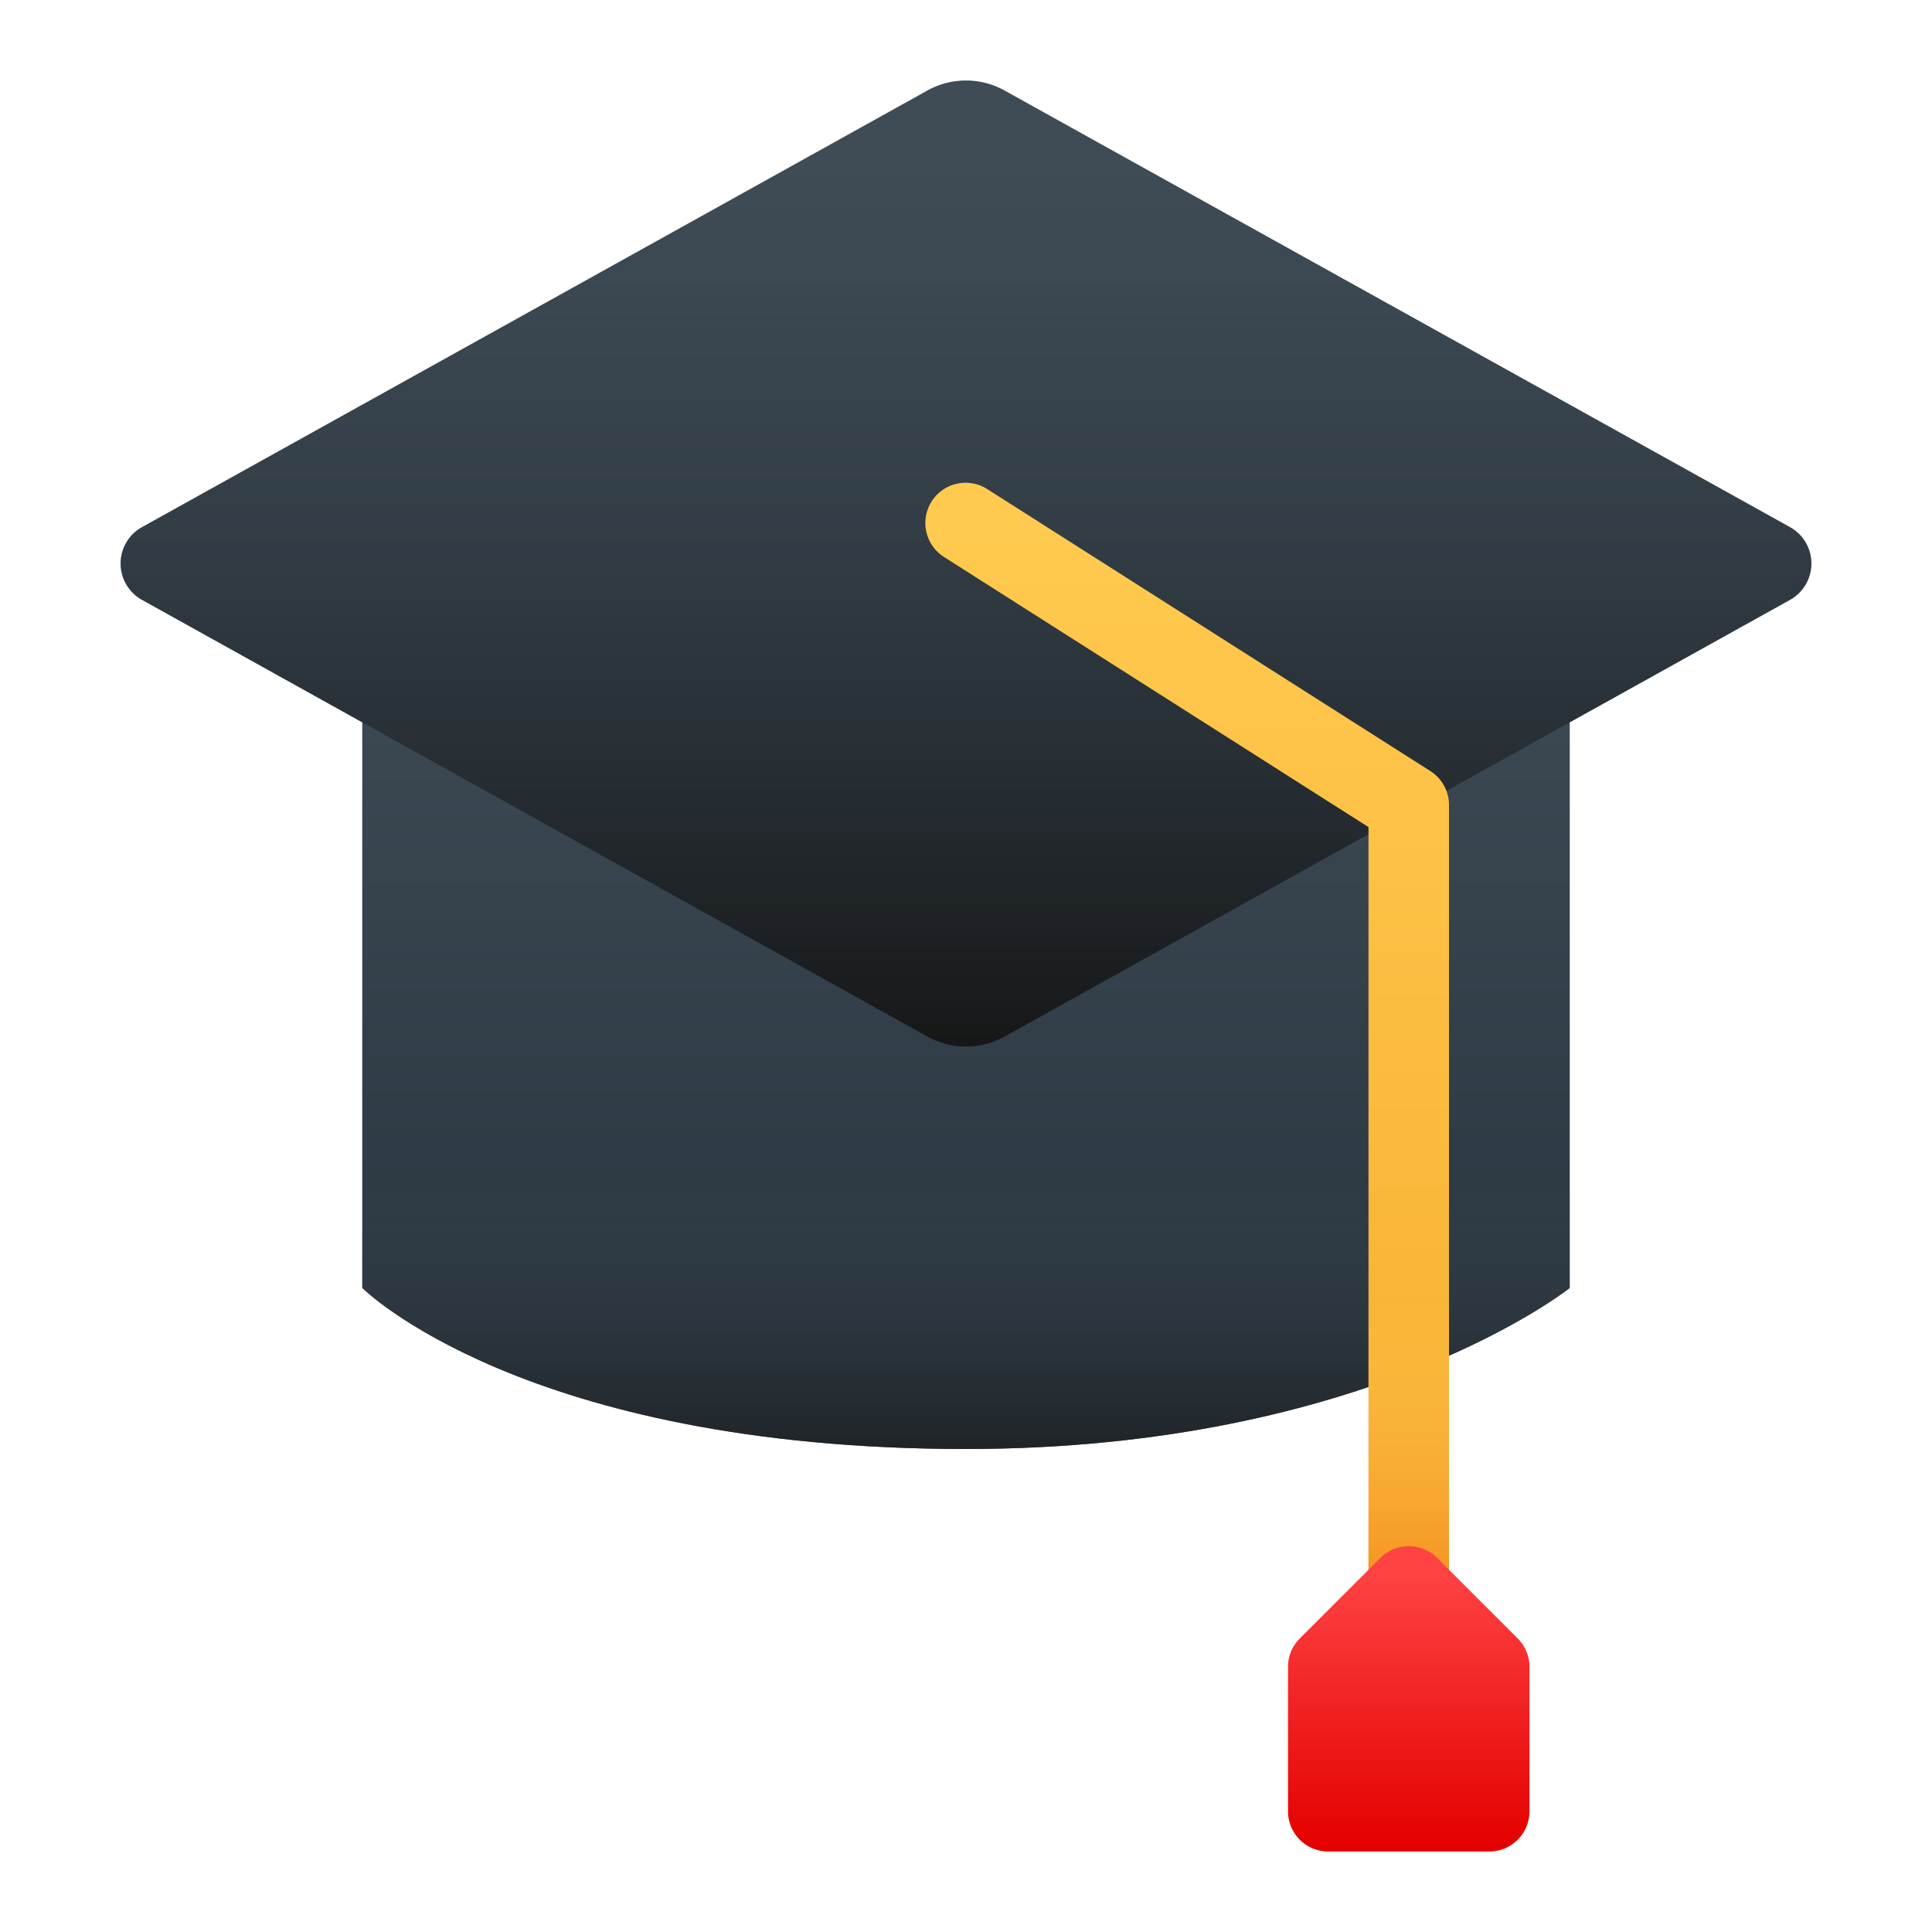
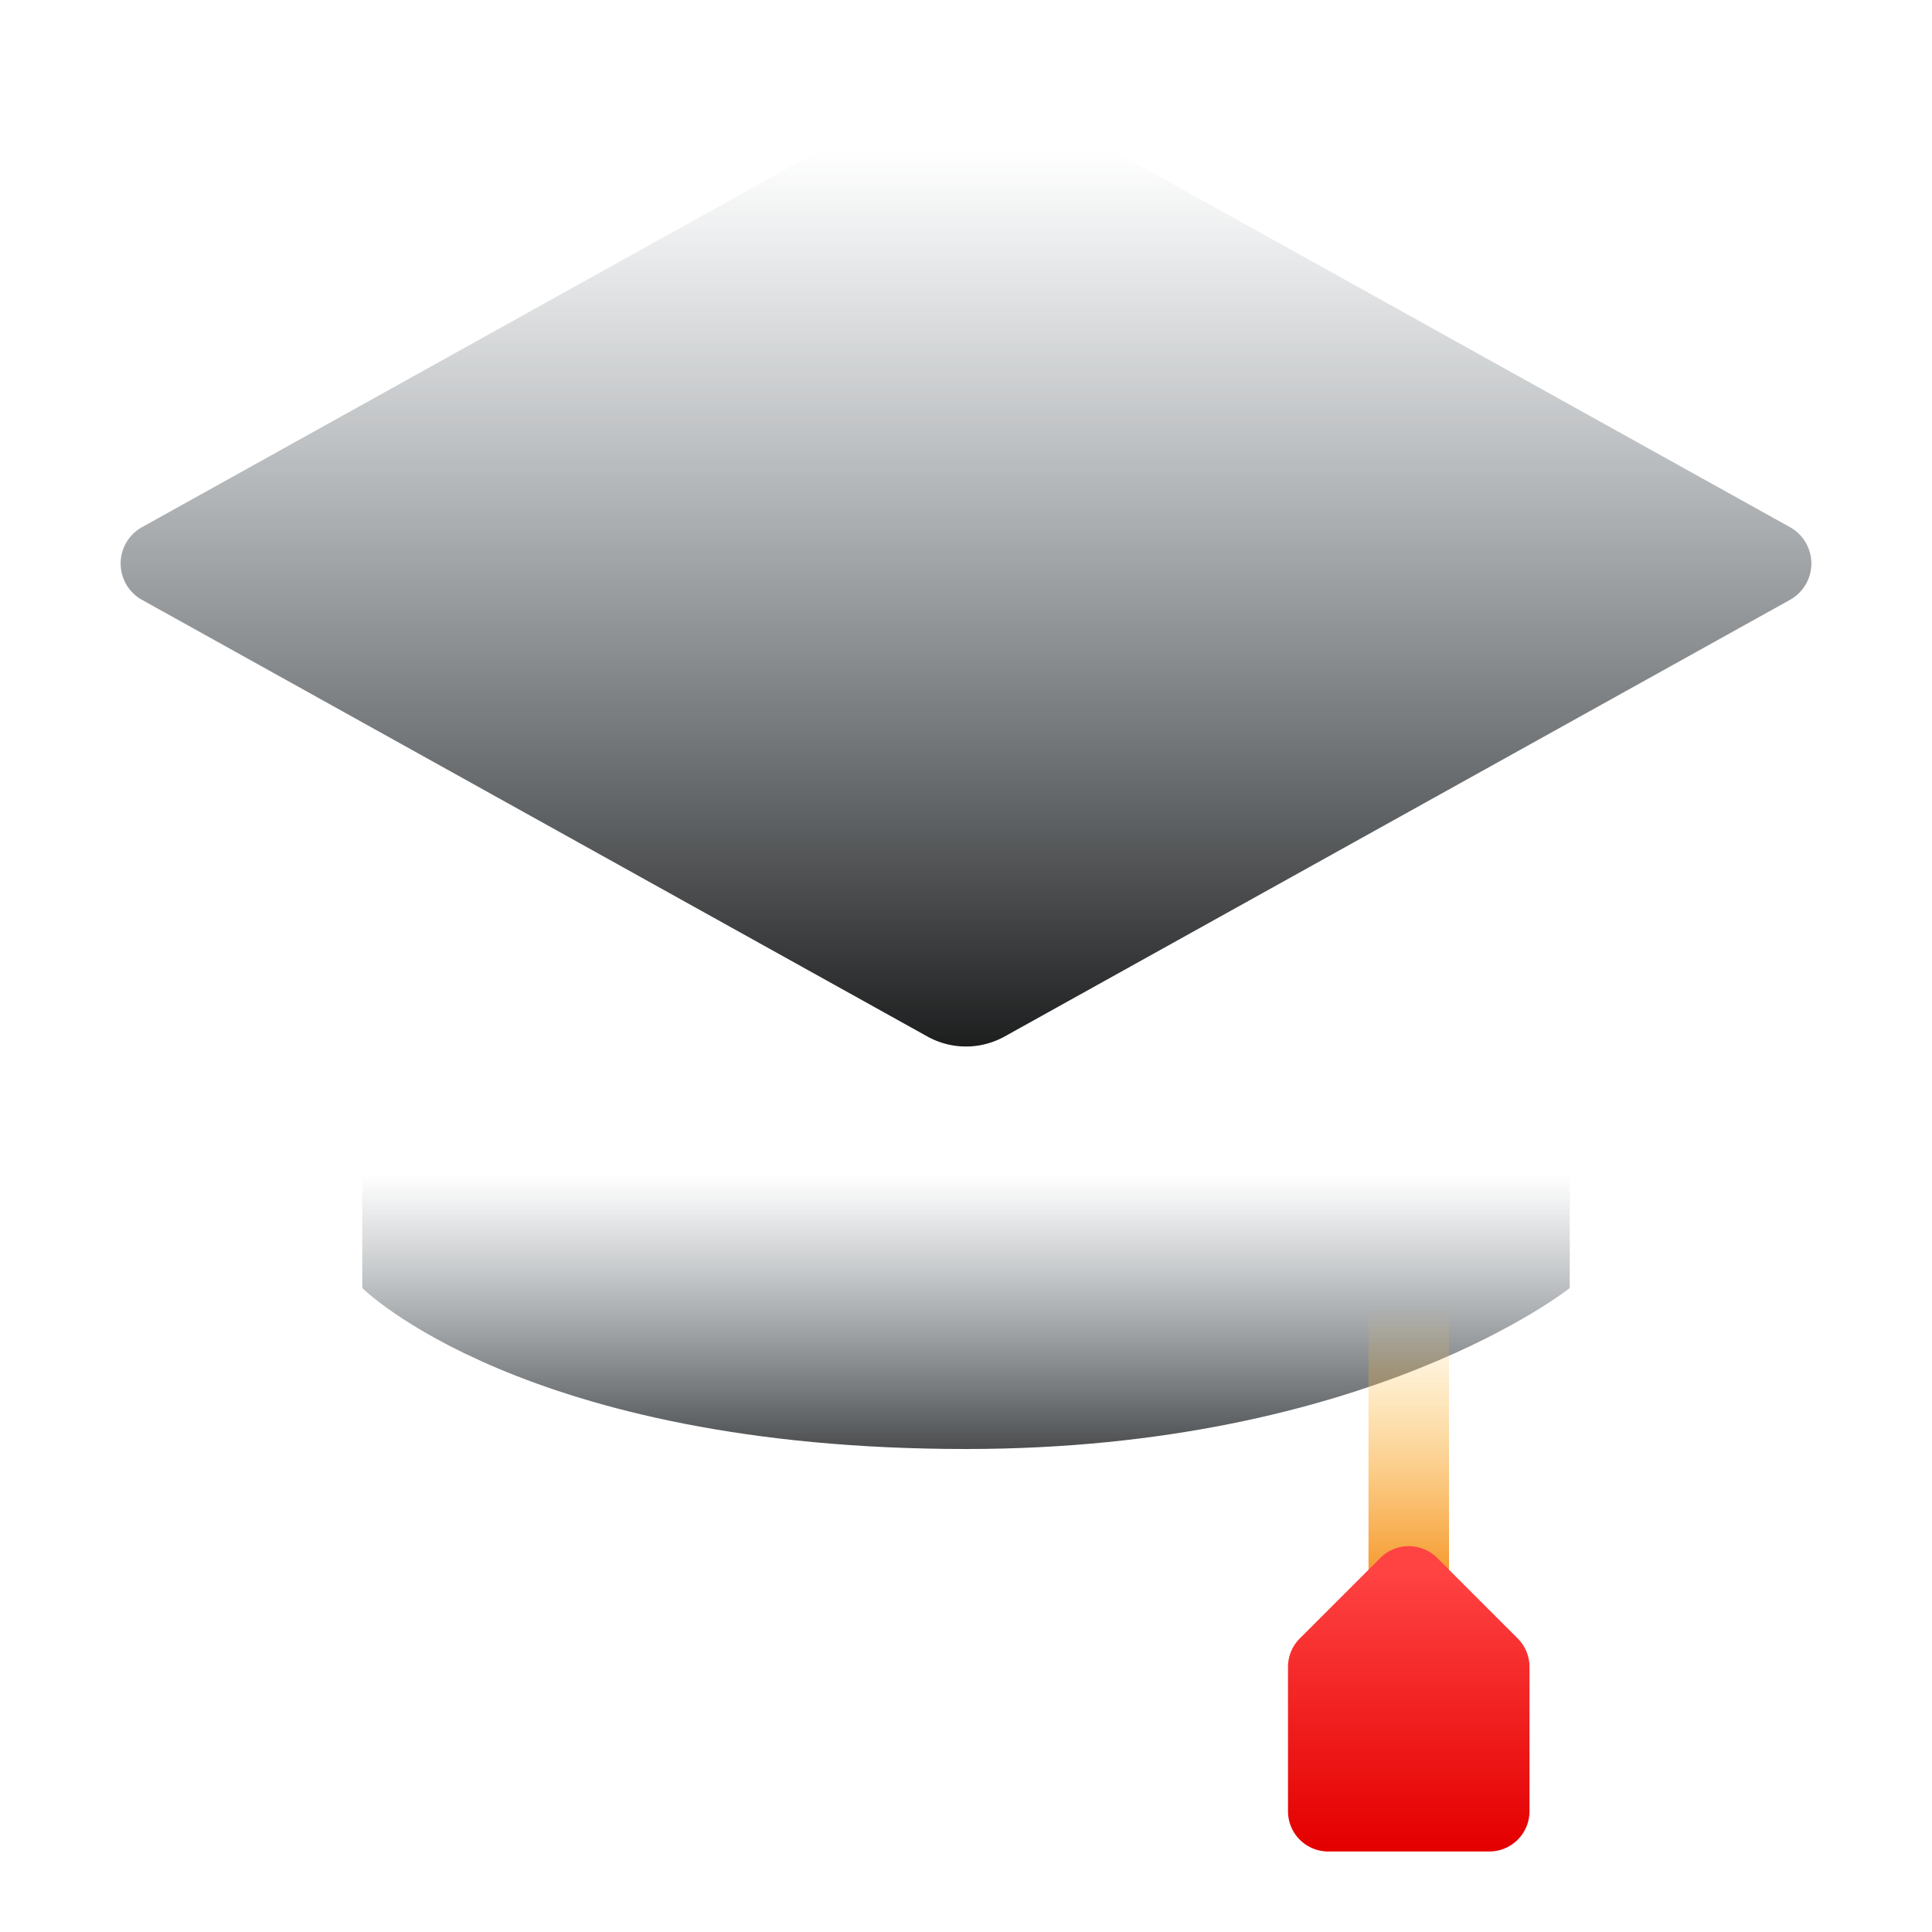
<svg xmlns="http://www.w3.org/2000/svg" xmlns:xlink="http://www.w3.org/1999/xlink" viewBox="0 0 48 48">
  <defs>
    <style>.cls-1{fill:url(#linear-gradient);}.cls-2{fill:url(#linear-gradient-2);}.cls-3{fill:url(#linear-gradient-3);}.cls-4{fill:url(#linear-gradient-4);}.cls-5{fill:url(#linear-gradient-5);}.cls-6{fill:url(#linear-gradient-6);}.cls-7{fill:url(#linear-gradient-7);}</style>
    <linearGradient id="linear-gradient" x1="24" y1="14.625" x2="24" y2="35.333" gradientUnits="userSpaceOnUse">
      <stop offset="0" stop-color="#3f4c56" />
      <stop offset="1" stop-color="#27333e" />
    </linearGradient>
    <linearGradient id="linear-gradient-2" x1="24" y1="29.199" x2="24" y2="37.75" gradientUnits="userSpaceOnUse">
      <stop offset="0" stop-color="#3f4c56" stop-opacity="0" />
      <stop offset="1" stop-color="#141414" />
    </linearGradient>
    <linearGradient id="linear-gradient-3" x1="24" y1="3.75" x2="24" y2="26.75" xlink:href="#linear-gradient" />
    <linearGradient id="linear-gradient-4" y1="3.75" x2="24" y2="26.75" xlink:href="#linear-gradient-2" />
    <linearGradient id="linear-gradient-5" x1="29.5" y1="13.125" x2="29.5" y2="39.159" gradientUnits="userSpaceOnUse">
      <stop offset="0" stop-color="#ffca4f" />
      <stop offset="1" stop-color="#f7ae30" />
    </linearGradient>
    <linearGradient id="linear-gradient-6" x1="35" y1="32.421" x2="35" y2="39.5" gradientUnits="userSpaceOnUse">
      <stop offset="0" stop-color="#ffca4f" stop-opacity="0" />
      <stop offset="1" stop-color="#f4901f" />
    </linearGradient>
    <linearGradient id="linear-gradient-7" x1="35" y1="39.007" x2="35" y2="45.891" gradientUnits="userSpaceOnUse">
      <stop offset="0" stop-color="#ff4343" />
      <stop offset="1" stop-color="#e40000" />
    </linearGradient>
  </defs>
  <title>Education &amp;amp; School Gradient</title>
  <g id="Graduation_Hat" data-name="Graduation Hat">
-     <path class="cls-1" d="M39,32s-5,4-15,4C13,36,9,32,9,32V14H39Z" />
    <path class="cls-2" d="M39,32s-5,4-15,4C13,36,9,32,9,32V29H39Z" />
-     <path class="cls-3" d="M23.038,25.75,3.523,14.9a1.033,1.033,0,0,1,0-1.8L23.038,2.25a1.975,1.975,0,0,1,1.923,0L44.477,13.1a1.033,1.033,0,0,1,0,1.8L24.962,25.75A1.975,1.975,0,0,1,23.038,25.75Z" />
    <path class="cls-4" d="M23.038,25.75,3.523,14.9a1.033,1.033,0,0,1,0-1.8L23.038,2.25a1.975,1.975,0,0,1,1.923,0L44.477,13.1a1.033,1.033,0,0,1,0,1.8L24.962,25.75A1.975,1.975,0,0,1,23.038,25.75Z" />
-     <path class="cls-5" d="M35,44a1,1,0,0,1-1-1V20.549L23.463,13.844a1,1,0,1,1,1.074-1.687l11,7A1,1,0,0,1,36,20V43A1,1,0,0,1,35,44Z" />
    <path class="cls-6" d="M34,32V43a1,1,0,0,0,2,0V32Z" />
    <path class="cls-7" d="M37.707,40.707l-2-2a1,1,0,0,0-1.414,0l-2,2a1,1,0,0,0-.293.707V45a1,1,0,0,0,1,1h4a1,1,0,0,0,1-1V41.414A1,1,0,0,0,37.707,40.707Z" />
  </g>
</svg>